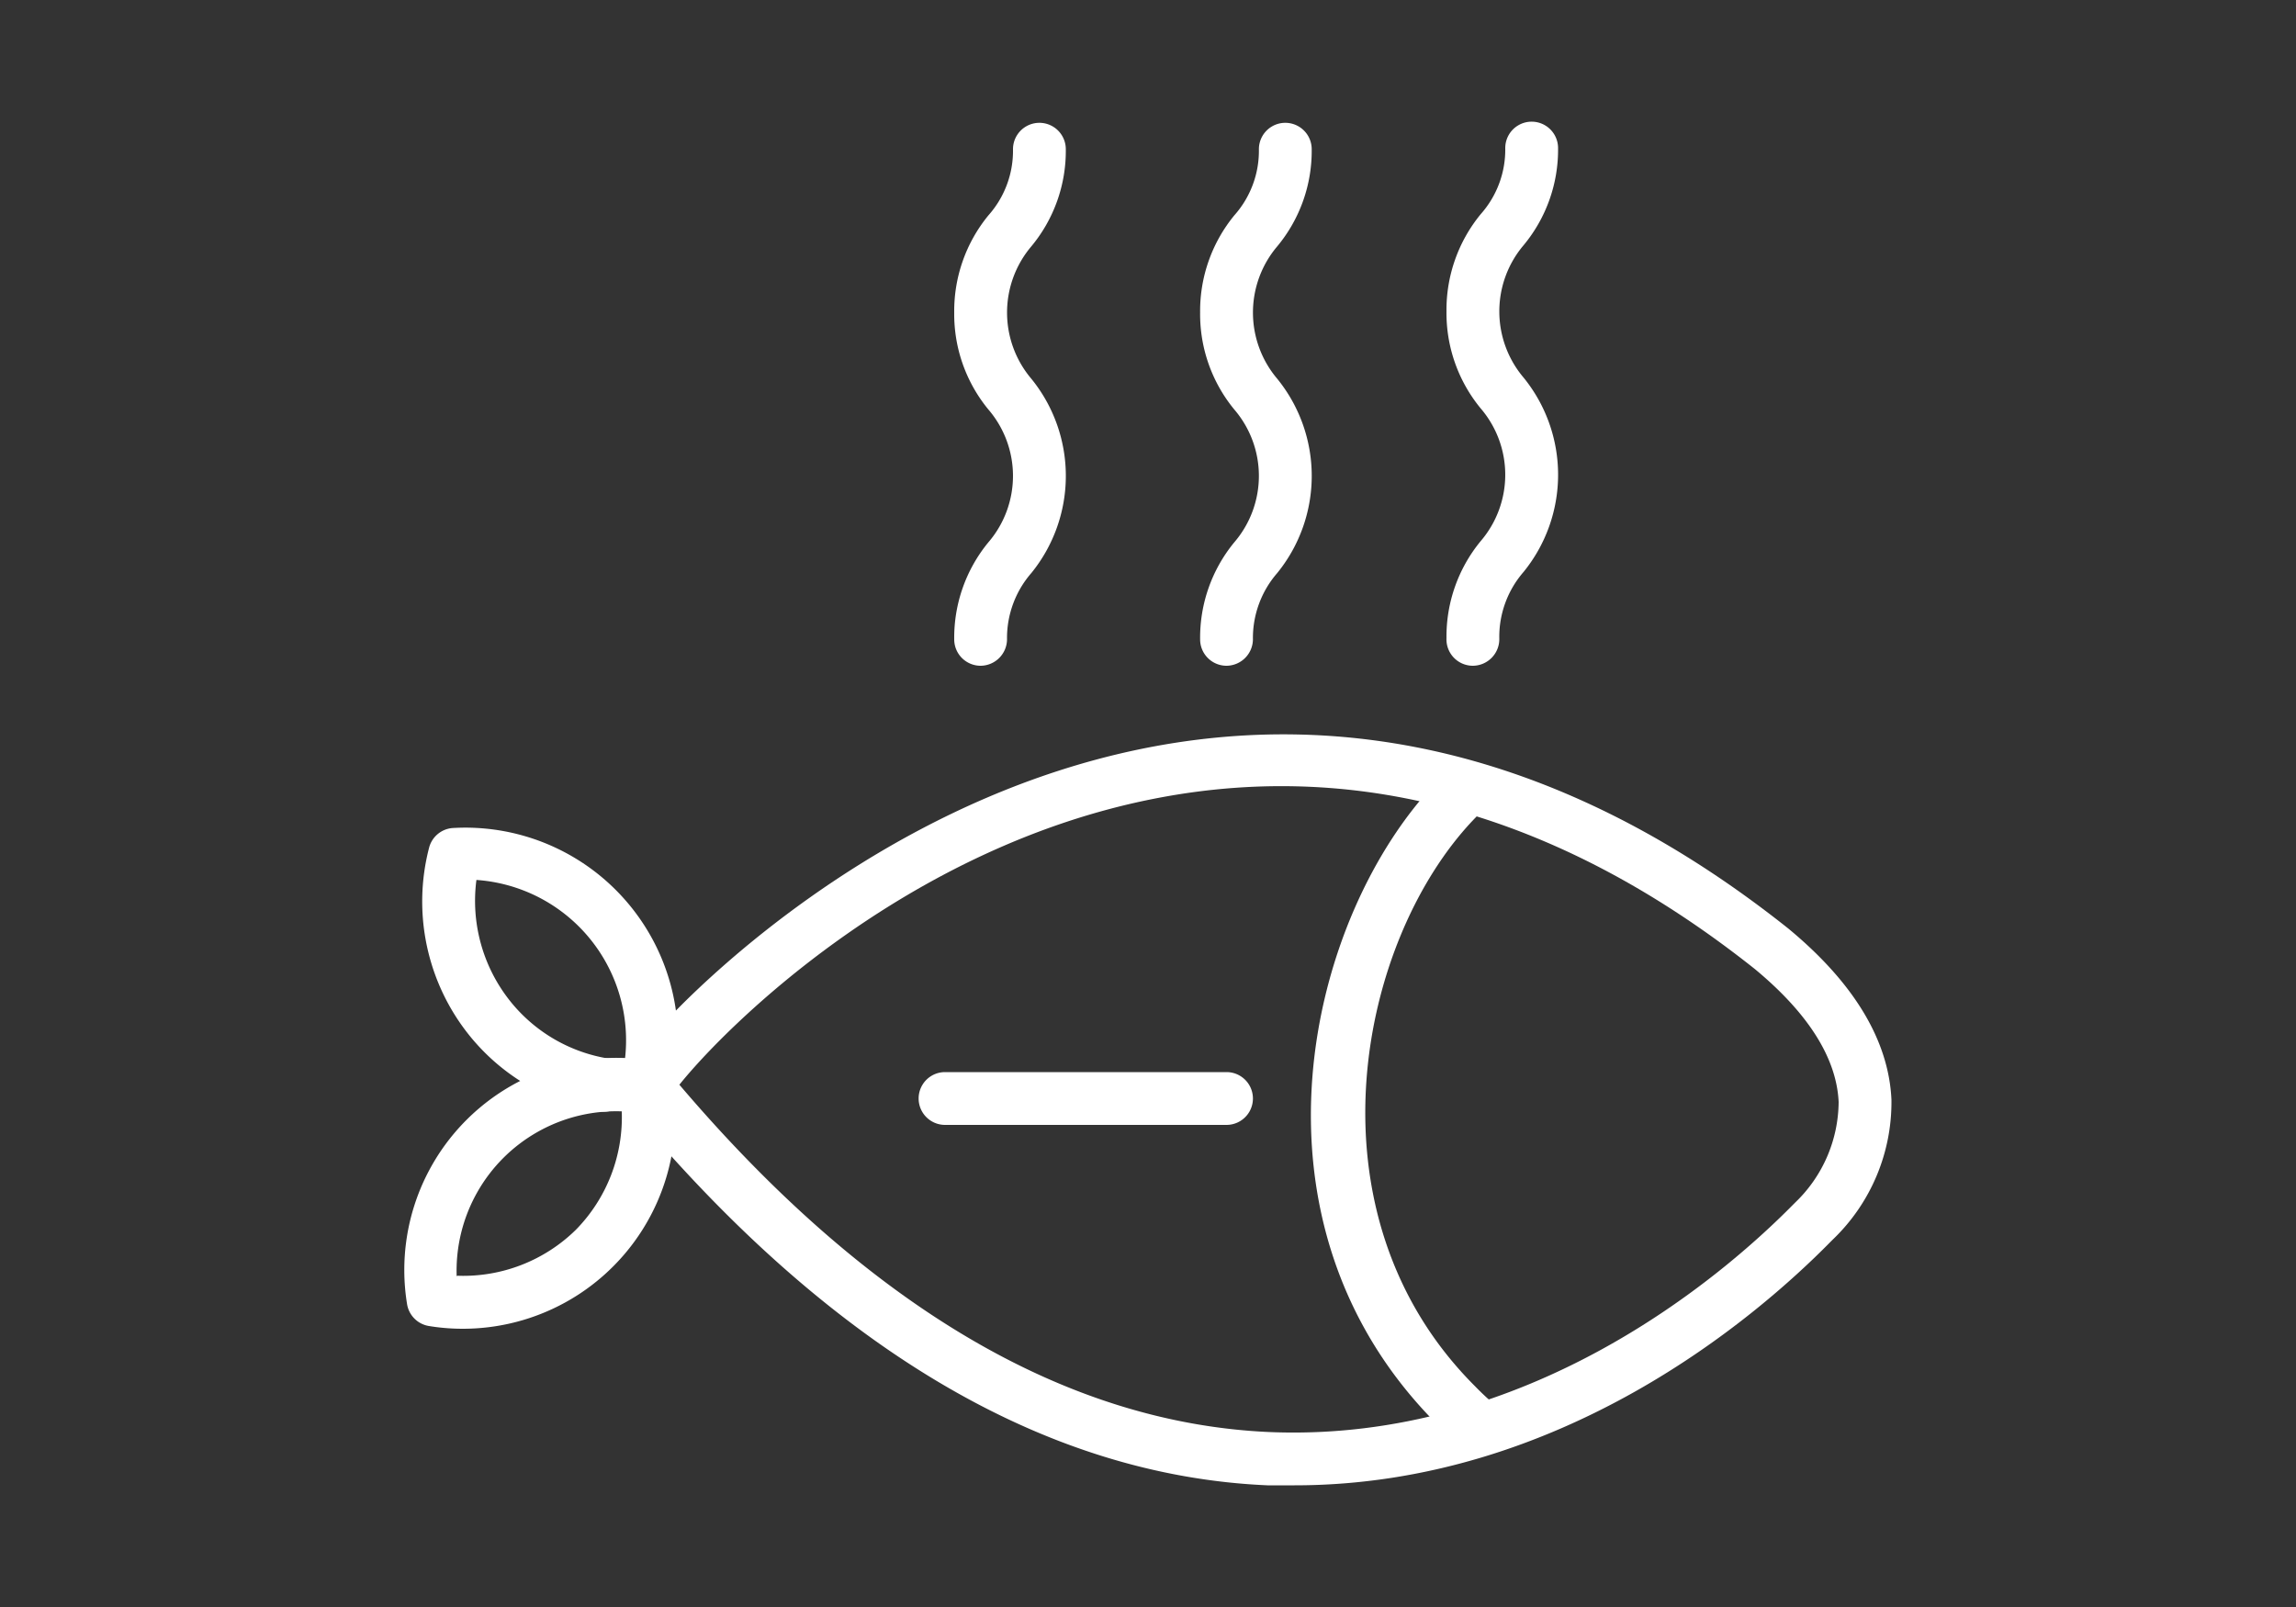
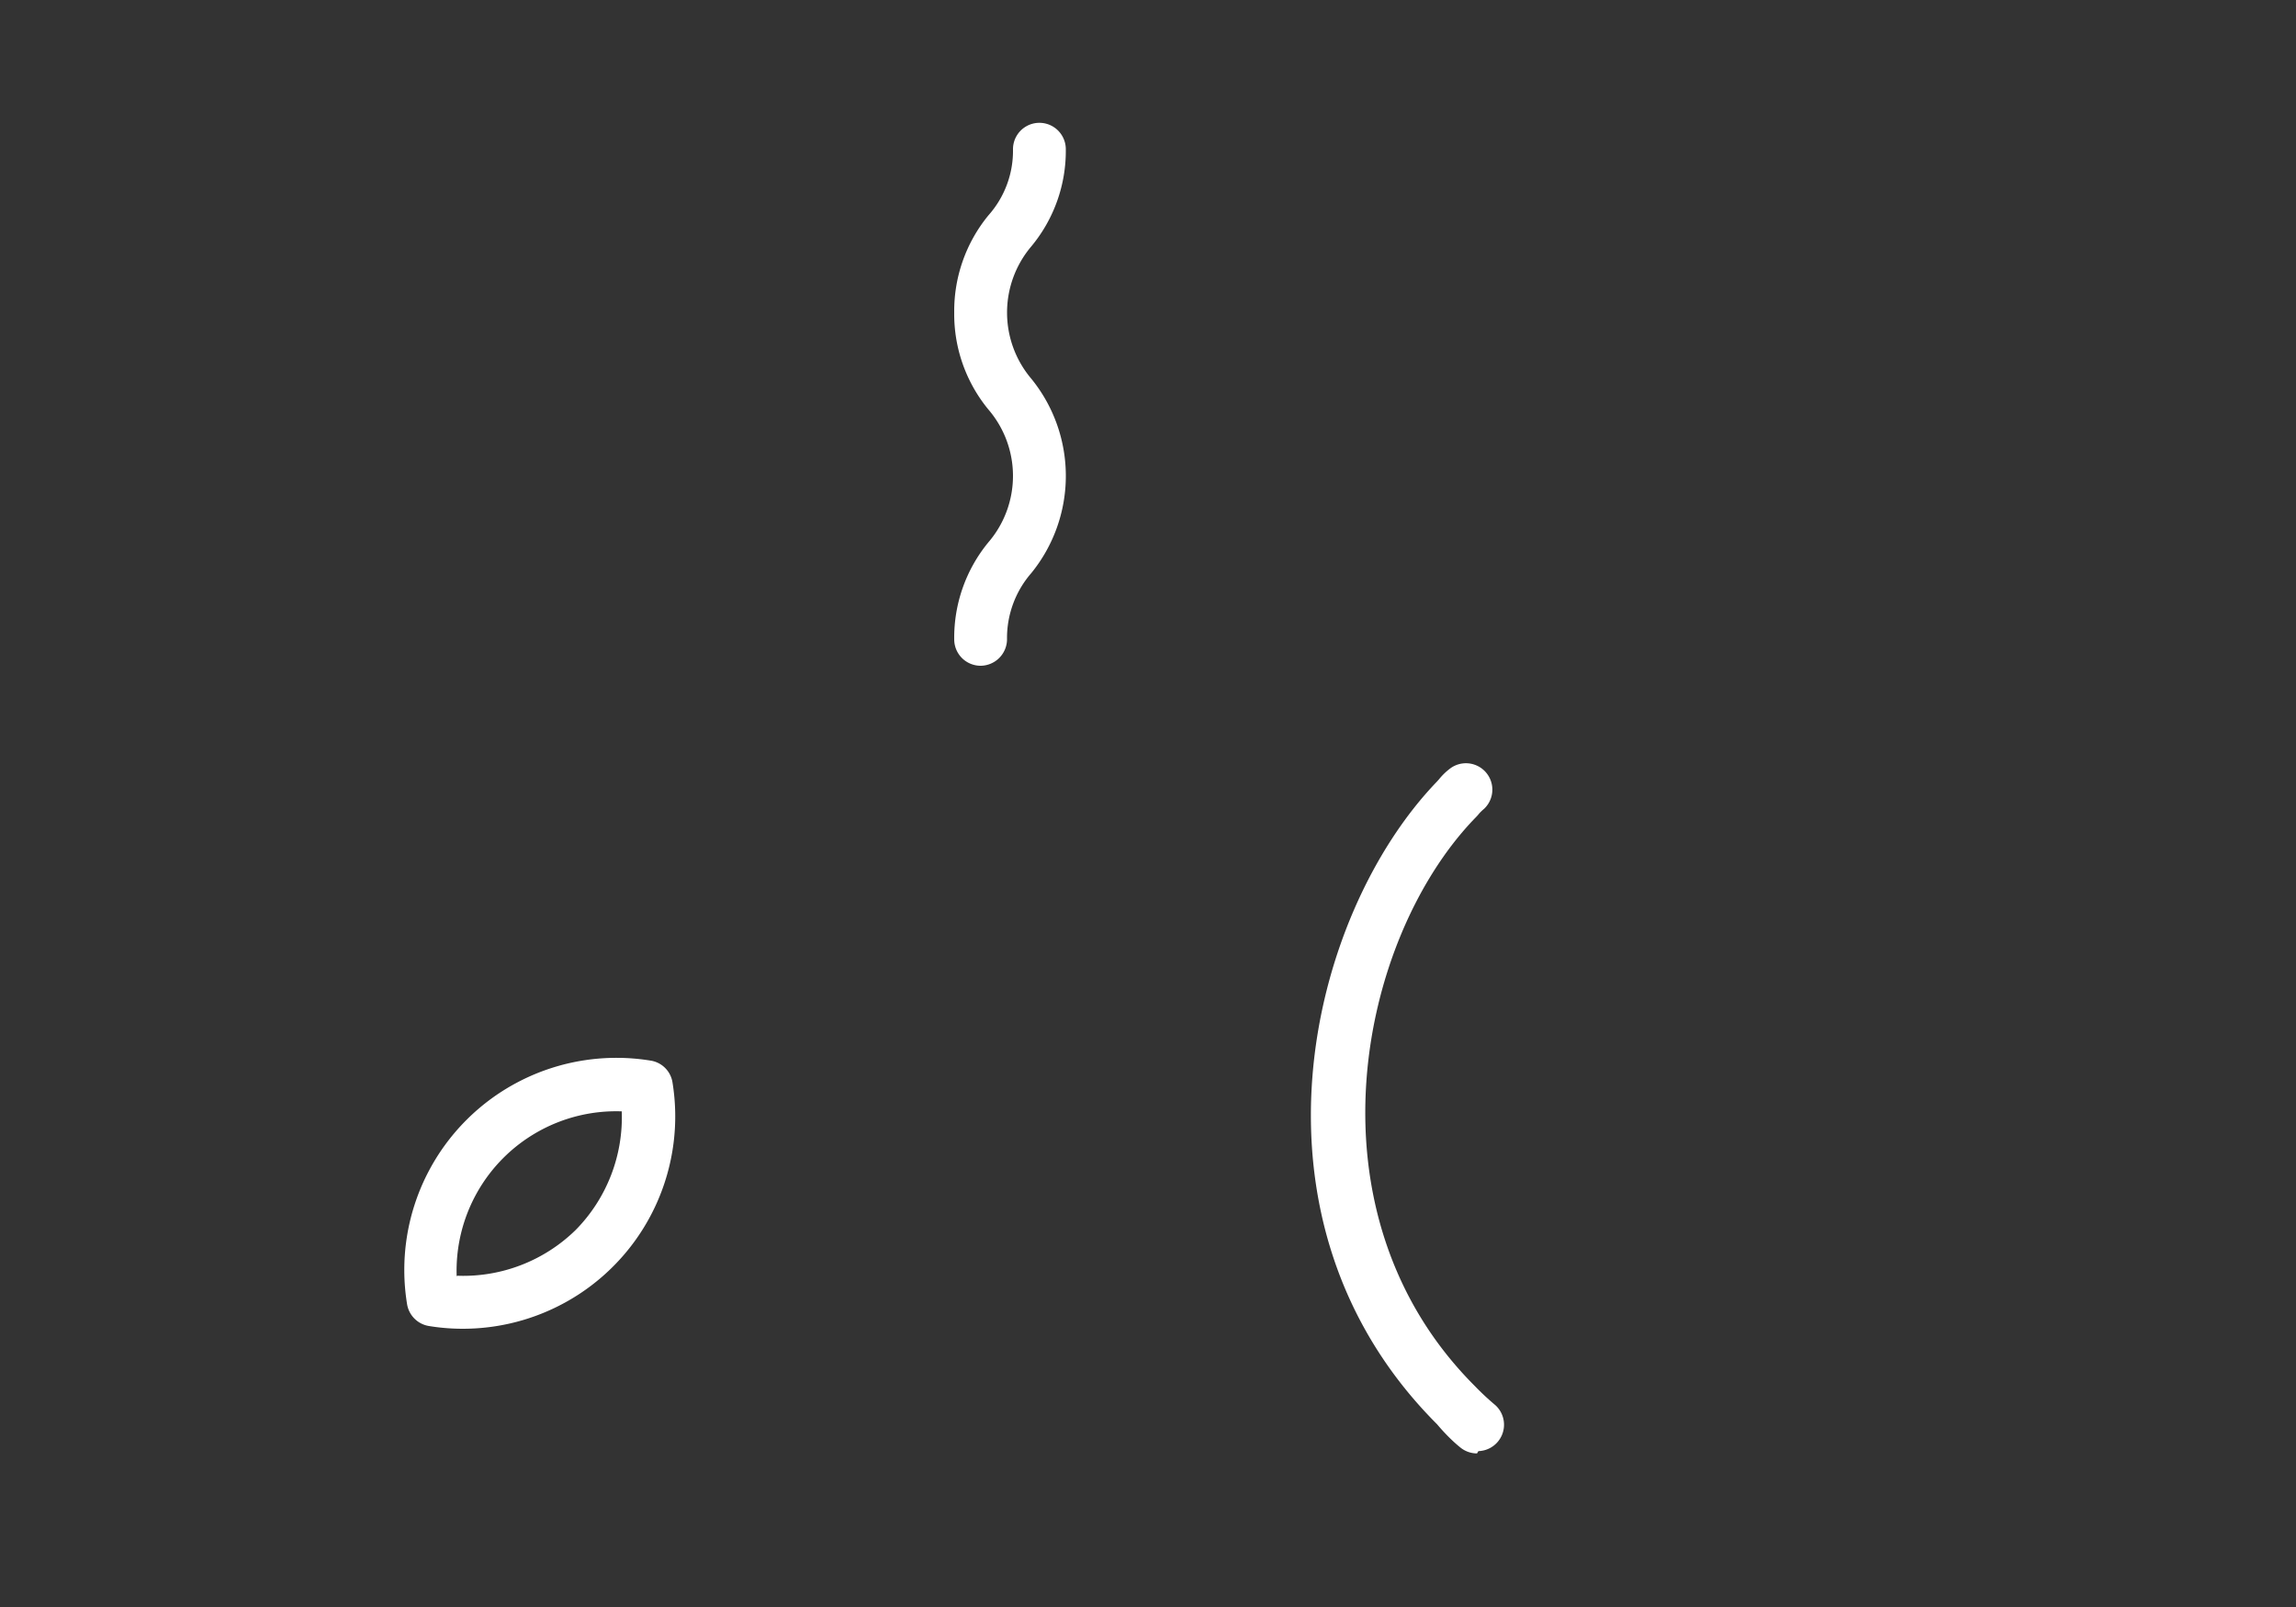
<svg xmlns="http://www.w3.org/2000/svg" id="Capa_1" data-name="Capa 1" viewBox="0 0 100 70">
  <rect x="0" y="0" width="100" height="70" fill="#333333" stroke="none" />
  <defs>
    <style>.cls-1{fill:#fff;}</style>
  </defs>
-   <path class="cls-1" d="M56.38,64.7c-.39,0-.78,0-1.17,0-9.72-.42-19.12-6-27.94-16.61-.59-.71-.56-1.28,2.16-4.06,3.87-3.95,24.39-22.72,48.45-3.59,2.87,2.37,4.38,4.88,4.5,7.46A8.29,8.29,0,0,1,79.82,54l-.1.1C76.52,57.35,68,64.7,56.38,64.7ZM29.59,47.25C37.81,56.91,46.46,62,55.31,62.38c11.25.46,19.68-6.76,22.77-9.89l.11-.11A6.12,6.12,0,0,0,80.08,48c-.09-1.91-1.32-3.86-3.65-5.79-8.36-6.64-17.1-9.15-26-7.45C39.37,36.87,31.48,44.88,29.59,47.25ZM29,46.6Z" />
  <path class="cls-1" d="M20.15,57.88a9.11,9.11,0,0,1-1.47-.12,1.15,1.15,0,0,1-.95-.95A9.24,9.24,0,0,1,28.34,46.2a1.14,1.14,0,0,1,.95.95,9.25,9.25,0,0,1-9.14,10.73Zm-.24-2.31a7,7,0,0,0,5.17-2,7,7,0,0,0,2-5.16,6.95,6.95,0,0,0-7.19,7.19Z" />
-   <path class="cls-1" d="M28.16,48.48a1,1,0,0,1-.3,0A1.1,1.1,0,0,1,27.2,48a1.15,1.15,0,0,1-1.08.41,9.2,9.2,0,0,1-5.63-3.25,9.31,9.31,0,0,1-1.8-8.24,1.15,1.15,0,0,1,1-.85,9.26,9.26,0,0,1,9.54,11.58A1.15,1.15,0,0,1,28.16,48.48ZM20.75,38.33a7,7,0,0,0,1.52,5.34,6.89,6.89,0,0,0,4.23,2.44,1.17,1.17,0,0,1,.67.37,7,7,0,0,0-6.42-8.15Z" />
  <path class="cls-1" d="M64.33,63.31a1.15,1.15,0,0,1-.74-.27c-.2-.16-.57-.49-1-1-8.85-8.85-5.63-22.16,0-28l.08-.09a2.75,2.75,0,0,1,.47-.46,1.15,1.15,0,0,1,1.5,1.74,2.27,2.27,0,0,0-.21.2,2.34,2.34,0,0,1-.19.21c-5.08,5.26-7.54,17.21,0,24.74a11.78,11.78,0,0,0,.89.83,1.15,1.15,0,0,1-.74,2Z" />
  <path class="cls-1" d="M42.71,29a1.15,1.15,0,0,1-1.15-1.15,6.54,6.54,0,0,1,1.49-4.23,4.44,4.44,0,0,0,0-5.78,6.54,6.54,0,0,1-1.49-4.23,6.57,6.57,0,0,1,1.49-4.23,4.23,4.23,0,0,0,1.07-2.88,1.15,1.15,0,0,1,2.3,0,6.51,6.51,0,0,1-1.5,4.23,4.46,4.46,0,0,0,0,5.77,6.71,6.71,0,0,1,0,8.46,4.31,4.31,0,0,0-1.06,2.89A1.16,1.16,0,0,1,42.71,29Z" />
-   <path class="cls-1" d="M53.42,29a1.15,1.15,0,0,1-1.15-1.15,6.54,6.54,0,0,1,1.49-4.23,4.44,4.44,0,0,0,0-5.78,6.54,6.54,0,0,1-1.49-4.23,6.57,6.57,0,0,1,1.49-4.23,4.23,4.23,0,0,0,1.07-2.88,1.15,1.15,0,1,1,2.3,0,6.51,6.51,0,0,1-1.5,4.23,4.46,4.46,0,0,0,0,5.77,6.71,6.71,0,0,1,0,8.46,4.31,4.31,0,0,0-1.06,2.89A1.16,1.16,0,0,1,53.42,29Z" />
-   <path class="cls-1" d="M64.13,29A1.15,1.15,0,0,1,63,27.8a6.54,6.54,0,0,1,1.49-4.23,4.44,4.44,0,0,0,0-5.78A6.54,6.54,0,0,1,63,13.56a6.57,6.57,0,0,1,1.49-4.23,4.23,4.23,0,0,0,1.07-2.88,1.15,1.15,0,0,1,2.3,0,6.51,6.51,0,0,1-1.5,4.23,4.46,4.46,0,0,0,0,5.77,6.71,6.71,0,0,1,0,8.46,4.31,4.31,0,0,0-1.06,2.89A1.16,1.16,0,0,1,64.13,29Z" />
-   <path class="cls-1" d="M53.42,49H41.16a1.15,1.15,0,0,1,0-2.3H53.42a1.15,1.15,0,0,1,0,2.3Z" />
</svg>